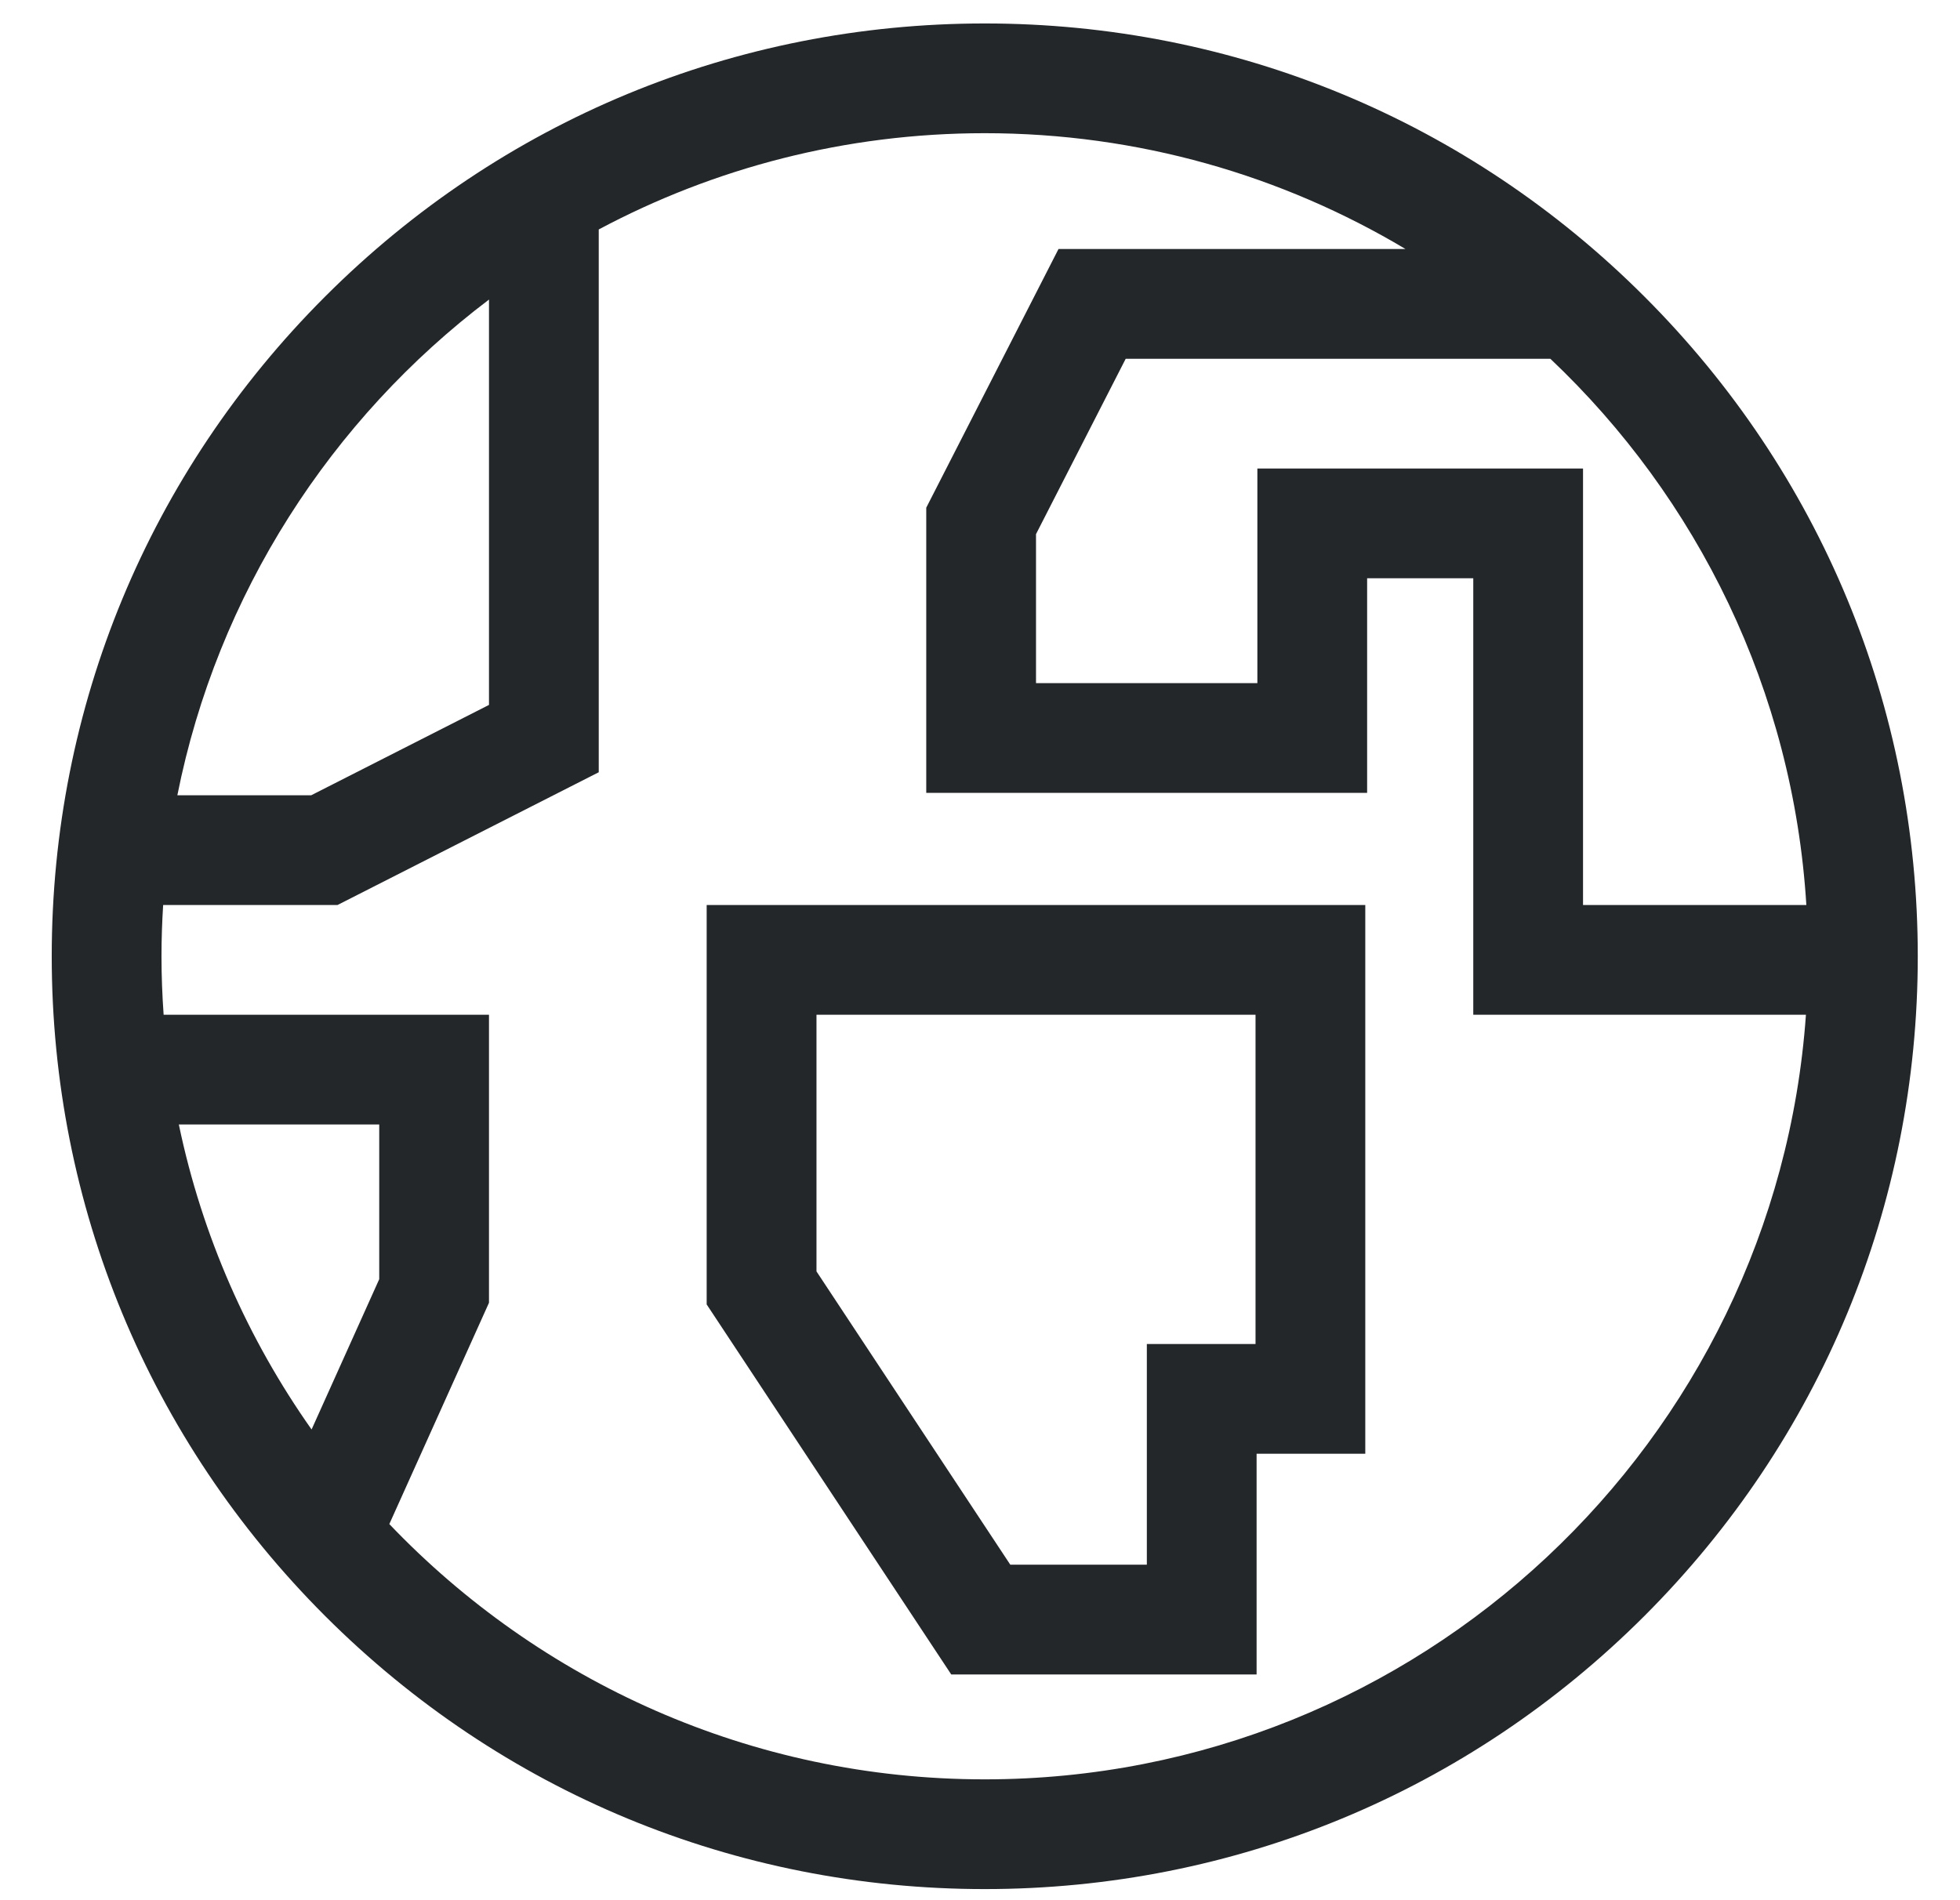
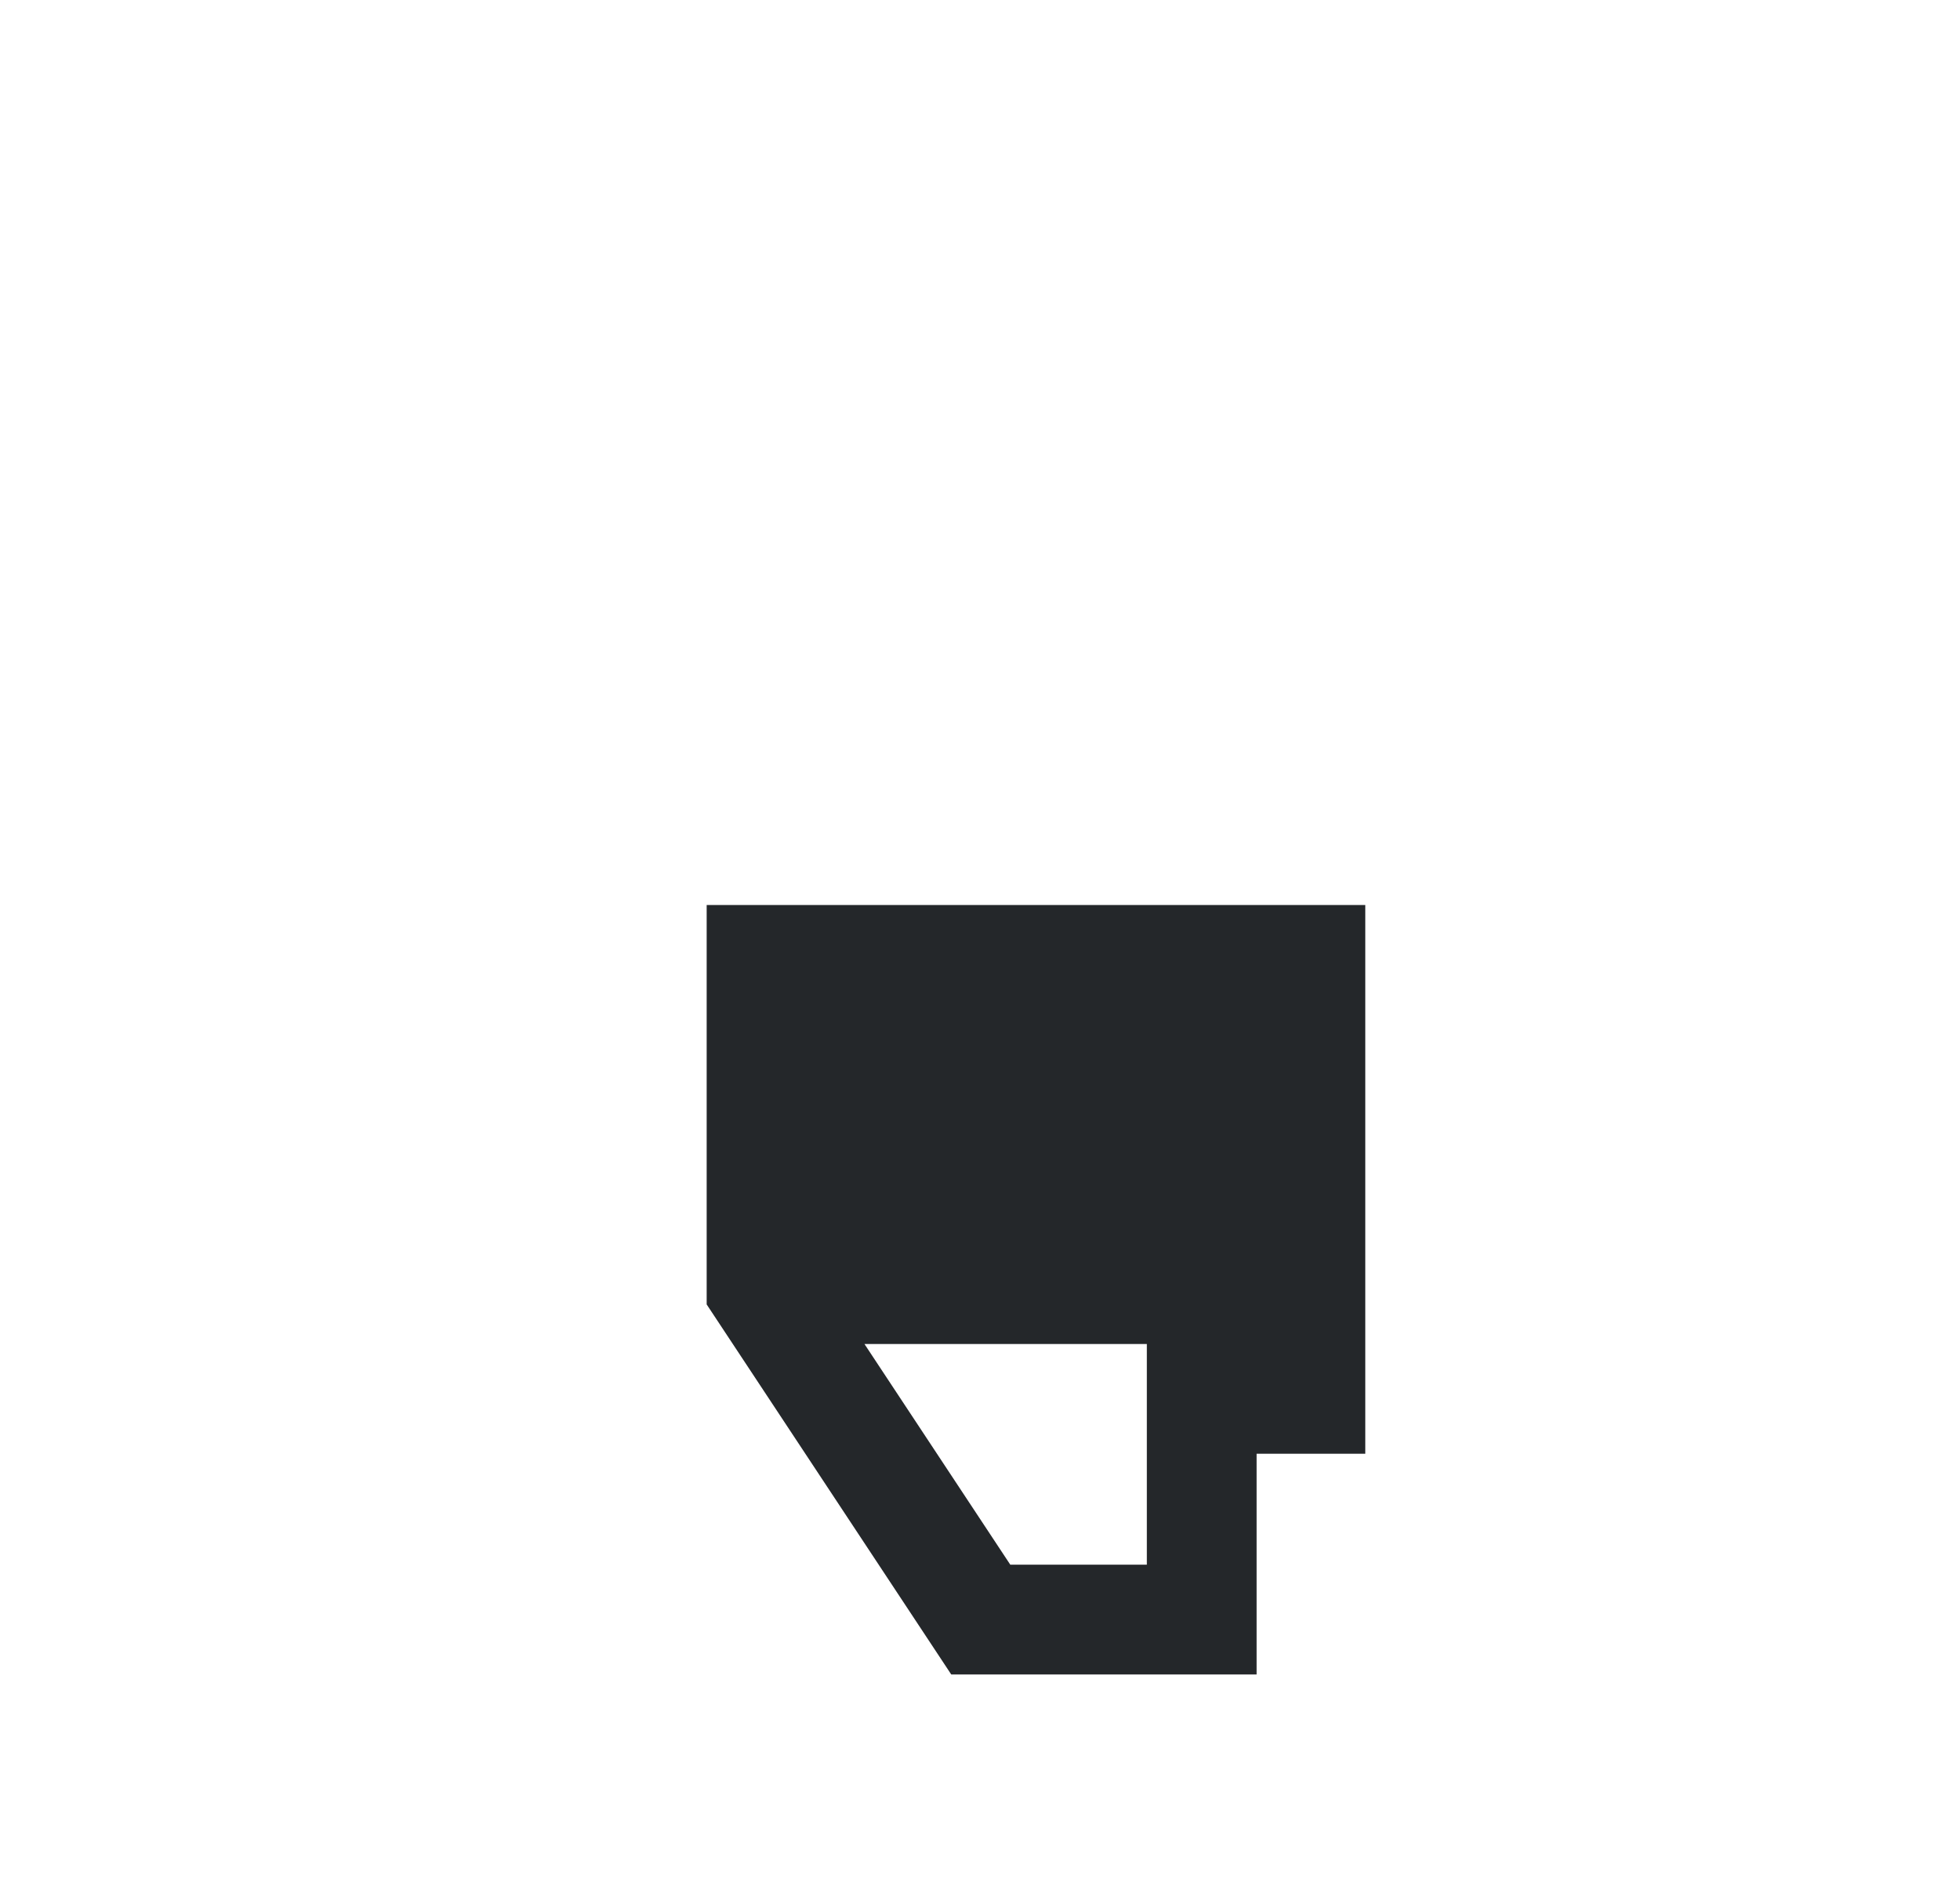
<svg xmlns="http://www.w3.org/2000/svg" width="33" height="32" viewBox="0 0 33 32" fill="none">
-   <path d="M27.688 4.996C24.721 2.028 20.776 0.395 16.58 0.395C12.384 0.395 8.439 2.028 5.472 4.996C2.505 7.963 0.871 11.908 0.871 16.104C0.871 20.3 2.505 24.244 5.472 27.212C8.439 30.179 12.384 31.813 16.58 31.813C20.776 31.813 24.721 30.179 27.688 27.212C30.655 24.244 32.289 20.3 32.289 16.104C32.289 11.908 30.655 7.963 27.688 4.996ZM30.413 15.241H26.653V7.89H21.17V11.504H17.443V8.995L18.953 6.042H26.103C28.578 8.385 30.191 11.628 30.413 15.241ZM8.233 5.045V11.871L5.239 13.393H2.986C3.661 10.005 5.574 7.057 8.233 5.045ZM6.385 21.542L5.246 24.073C4.176 22.556 3.403 20.816 3.011 18.937H6.385V21.542ZM16.58 29.965C12.641 29.965 9.081 28.313 6.555 25.666L8.233 21.939V17.089H2.755C2.732 16.764 2.719 16.435 2.719 16.104C2.719 15.814 2.729 15.526 2.747 15.241H5.682L10.081 13.005V3.864C12.021 2.83 14.233 2.243 16.58 2.243C19.166 2.243 21.589 2.955 23.663 4.193H17.822L15.595 8.55V13.352H23.018V9.738H24.805V17.089H30.406C29.898 24.274 23.892 29.965 16.58 29.965Z" fill="#24272A" />
-   <path d="M11.898 21.967L16.016 28.199H21.157V24.482H22.987V15.241H11.898V21.967ZM13.747 17.089H21.139V22.634H19.309V26.35H17.01L13.747 21.411V17.089Z" fill="#24272A" />
+   <path d="M11.898 21.967L16.016 28.199H21.157V24.482H22.987V15.241H11.898V21.967ZM13.747 17.089V22.634H19.309V26.35H17.01L13.747 21.411V17.089Z" fill="#24272A" />
</svg>